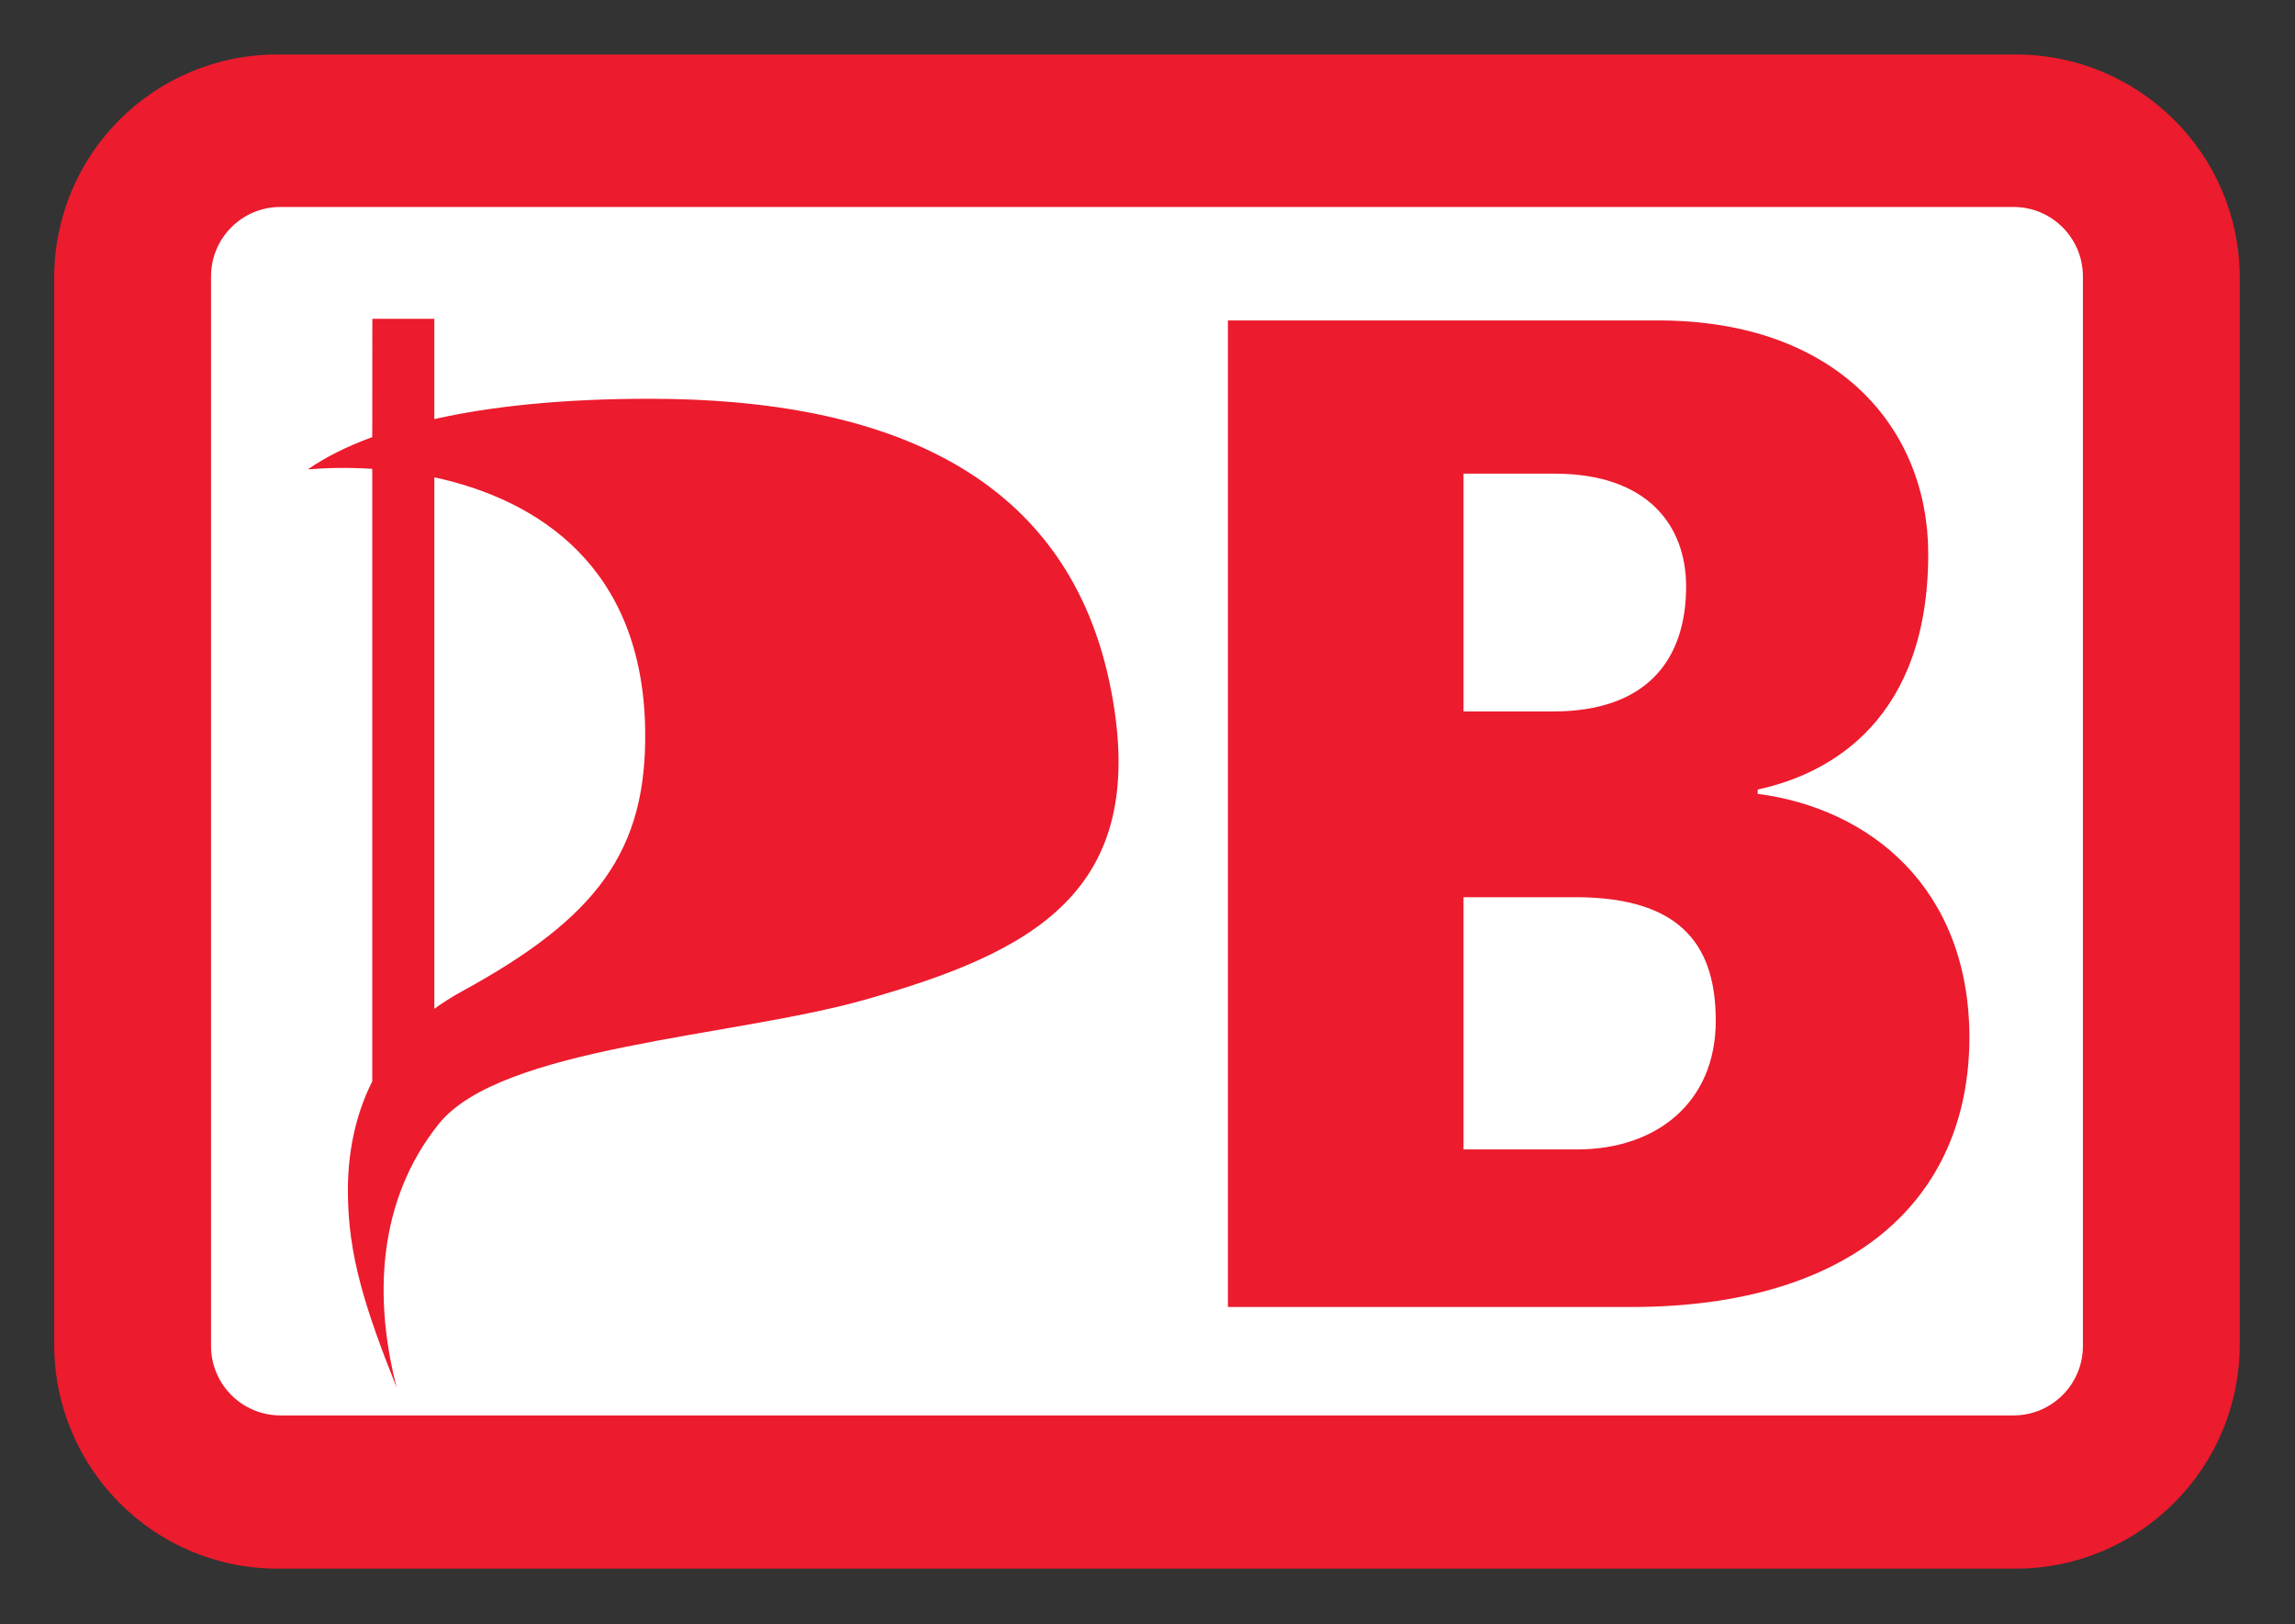
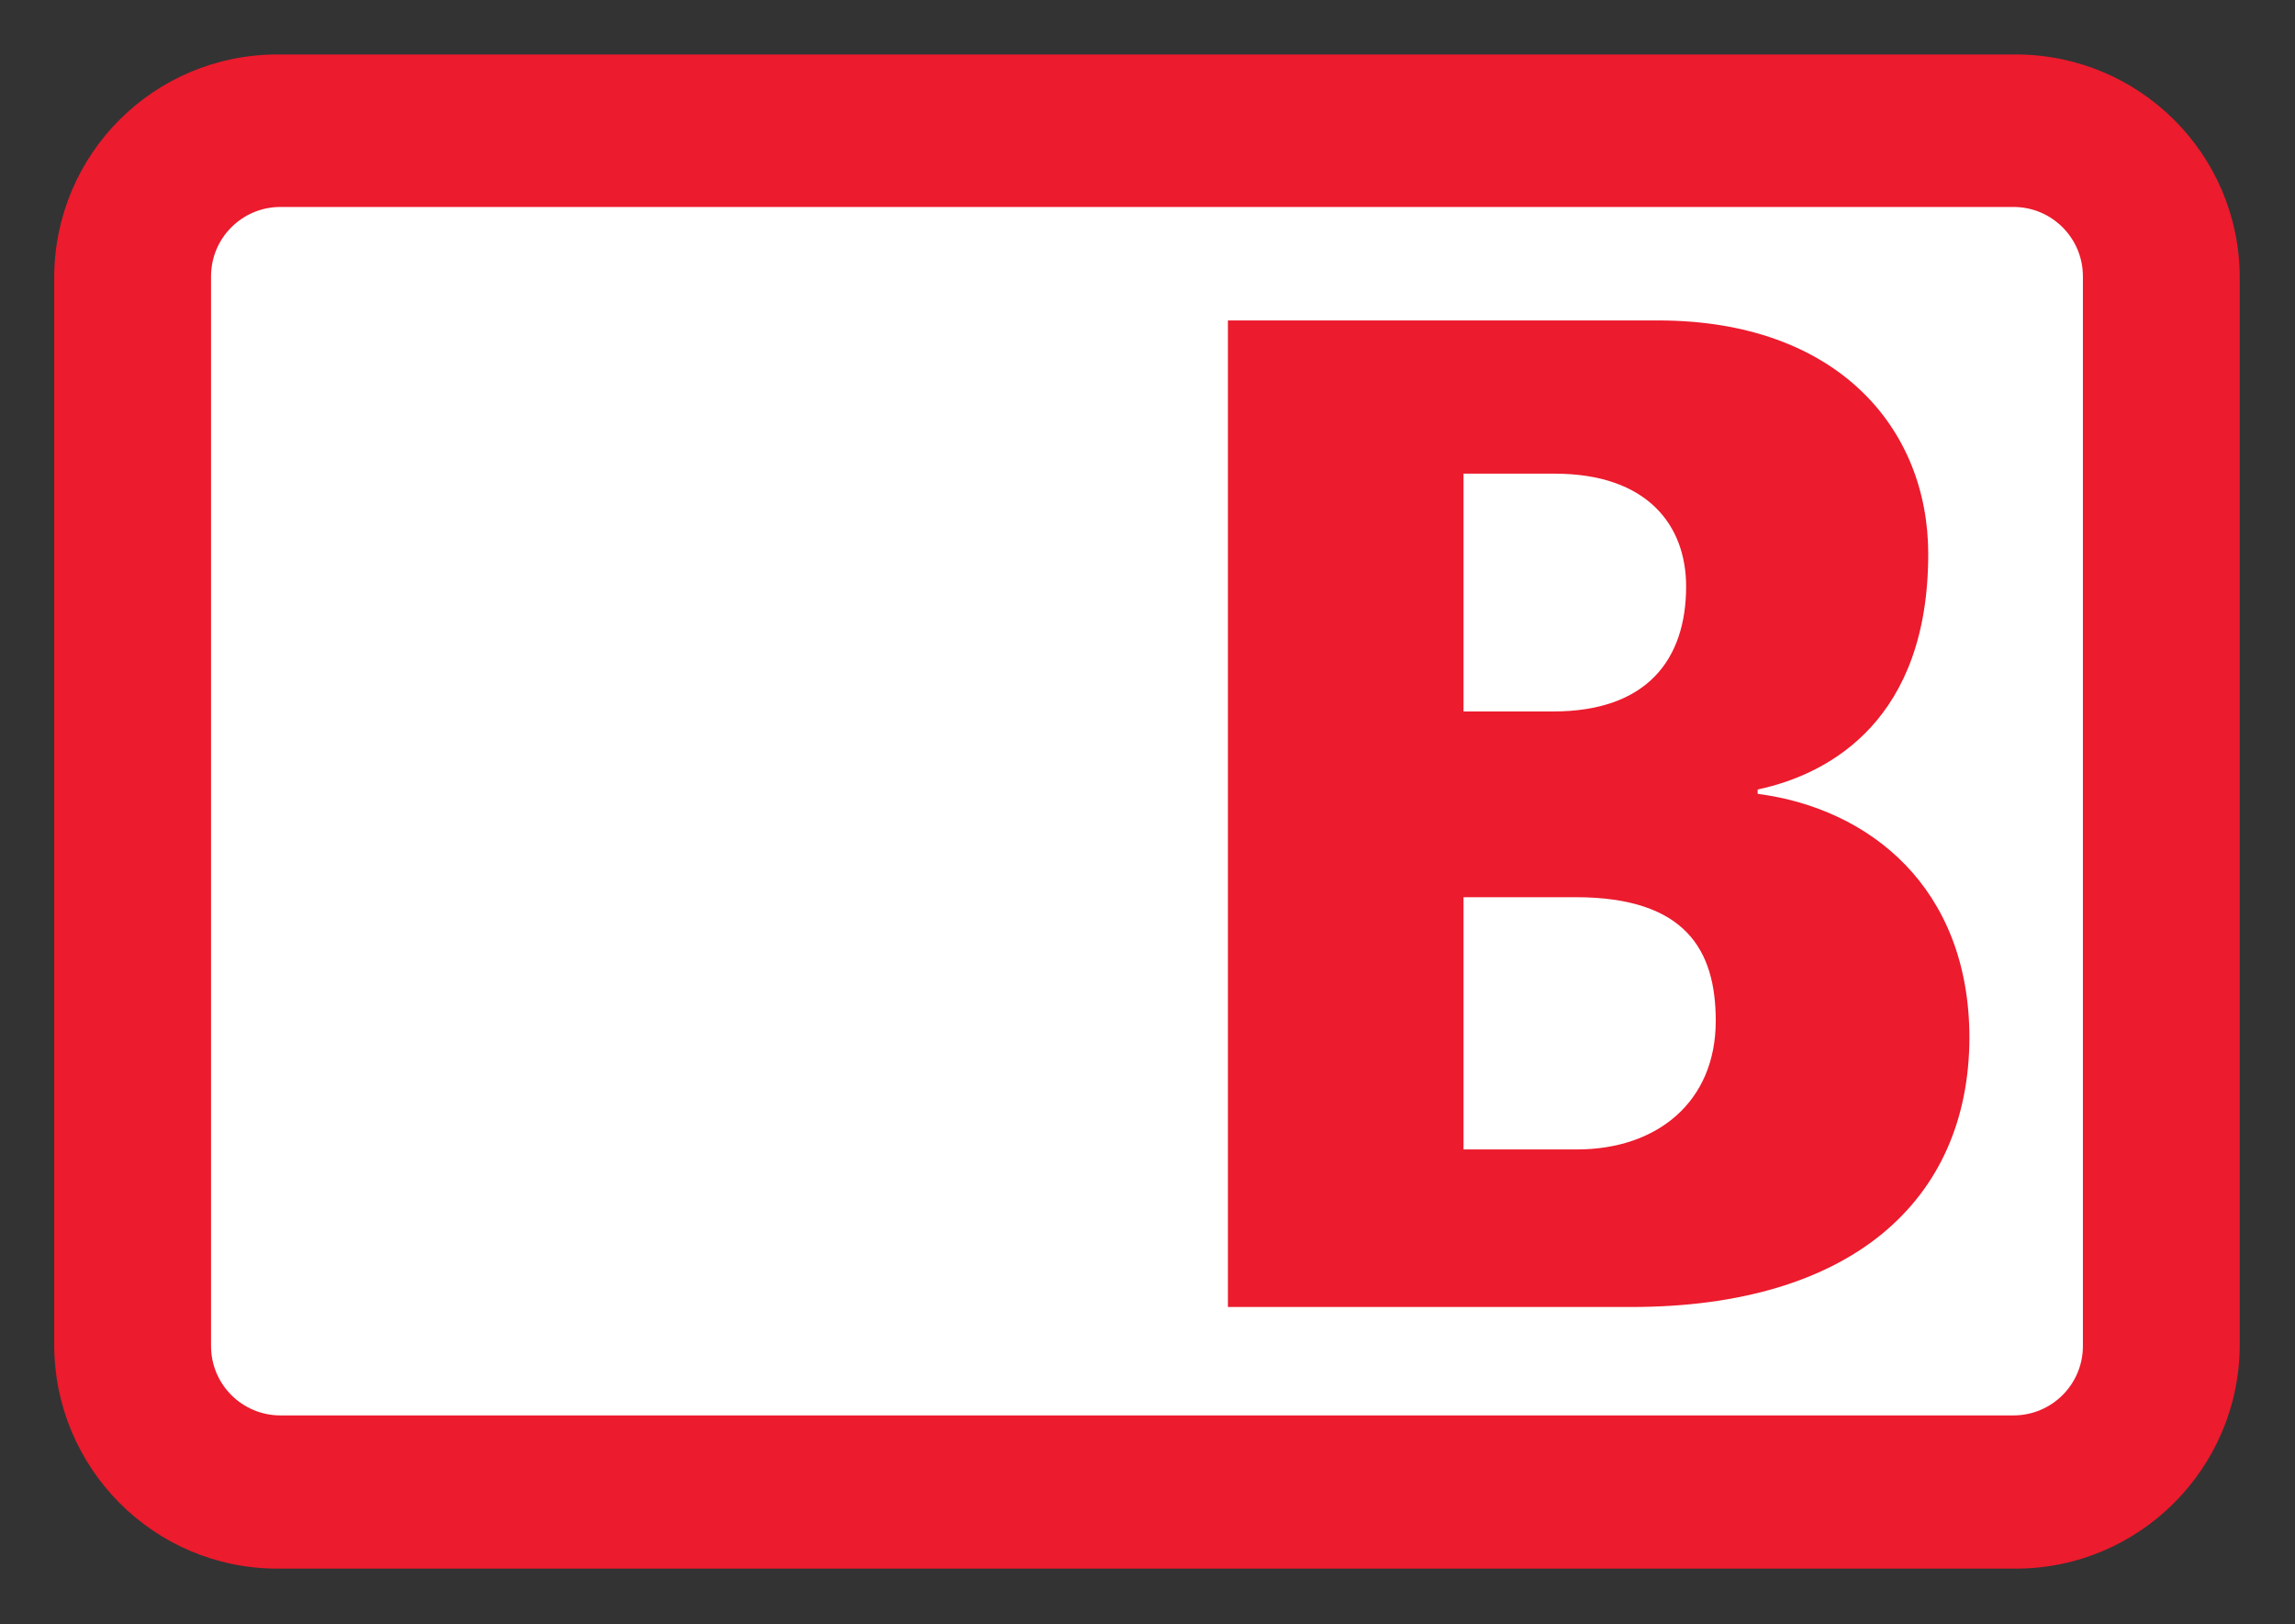
<svg xmlns="http://www.w3.org/2000/svg" xmlns:ns1="http://www.inkscape.org/namespaces/inkscape" xmlns:ns2="http://sodipodi.sourceforge.net/DTD/sodipodi-0.dtd" version="1.0" width="744.094" height="526.535" id="svg2367" ns1:version="0.48.1 r9760" ns2:docname="Deutsche_Bahn_AG-Logo.svg">
  <rect width="100%" height="100%" fill="#333333" stroke="none" />
  <ns2:namedview pagecolor="#ffffff" bordercolor="#666666" borderopacity="1" objecttolerance="10" gridtolerance="10" guidetolerance="10" ns1:pageopacity="0" ns1:pageshadow="2" ns1:window-width="1600" ns1:window-height="842" id="namedview8" showgrid="false" showguides="true" ns1:guide-bbox="true" ns1:zoom="1.1471214" ns1:cx="328.01944" ns1:cy="261.29684" ns1:window-x="0" ns1:window-y="26" ns1:window-maximized="1" ns1:current-layer="g2504" />
  <defs id="defs2369">
</defs>
  <g transform="translate(-593.326,-244.48)" id="layer1">
    <g transform="matrix(2.807,0,0,2.807,-1054.566,-1311.315)" id="g2504">
      <path d="M 829.656,723.914 L 607.935,723.914 L 607.935,572.065 L 829.656,572.065 L 829.656,723.914 z " style="fill:#ffffff;fill-rule:nonzero;stroke:none" id="path94" />
      <path d="m 728.896,591.266 49.67,0 c 20.786,0 31.221,12.522 31.221,26.964 0,18.95 -11.103,25.378 -19.701,27.214 l 0,0.501 c 12.856,1.67 24.459,10.769 24.459,28.216 -0.083,18.783 -13.691,31.054 -39.068,31.054 l -46.581,0 z m 27.214,17.698 10.518,0 c 10.769,0 15.193,6.01 15.193,13.023 0,8.515 -4.591,14.442 -15.36,14.442 l -10.351,0 z m 0,48.919 12.939,0 c 12.772,0 16.195,6.177 16.195,14.275 0,9.433 -6.845,14.859 -16.028,14.859 l -13.106,0 z m -136.989,-97.337 200.767,0 c 14.275,0 25.878,11.52 25.878,25.795 l 0,123.215 c 0,14.275 -11.604,25.879 -25.878,25.879 l -200.767,0 c -14.275,0 -25.795,-11.604 -25.795,-25.879 l 0,-123.215 c 0,-14.275 11.52,-25.795 25.795,-25.795 z m 0.334,17.614 200.183,0 c 4.424,0 8.014,3.59 8.014,8.014 l 0,123.549 c 0,4.424 -3.59,8.014 -8.014,8.014 l -200.183,0 c -4.424,0 -8.014,-3.59 -8.014,-8.014 l 0,-123.549 c 0,-4.424 3.59,-8.014 8.014,-8.014" style="fill:#ec1b2d;fill-rule:evenodd;stroke:none" id="path96" ns1:connector-curvature="0" ns2:nodetypes="csscccscccssscccsssccssssssssscsssssssc" />
-       <path id="path3039" d="m 637.235,609.39 0,61.381 c 0.951,-0.686 1.986,-1.354 3.111,-1.972 15.624,-8.508 21.478,-16.203 21.239,-30.319 -0.318,-18.771 -12.377,-26.515 -24.35,-29.09 m -7.162,-18.31 7.158,0 0,11.58 c 6.362,-1.432 14.52,-2.347 24.861,-2.347 27.651,0 48.572,8.837 53.33,33.766 4.426,23.2 -9.119,30.166 -28.494,35.656 -15.306,4.329 -42.028,5.394 -49.194,14.349 -7.162,8.955 -7.473,20.31 -4.847,30.458 -3.701,-9.298 -5.64,-15.37 -5.64,-22.782 0,-4.008 0.722,-8.458 2.815,-12.602 l 0,-70.75 c -2.665,-0.172 -5.19,-0.125 -7.44,0.06 1.893,-1.314 4.344,-2.593 7.44,-3.729 l 0.011,-13.659 z" ns1:connector-curvature="0" ns2:nodetypes="ccccccccsccccscccccc" style="fill:#ec1b2d;fill-opacity:1" />
    </g>
  </g>
</svg>